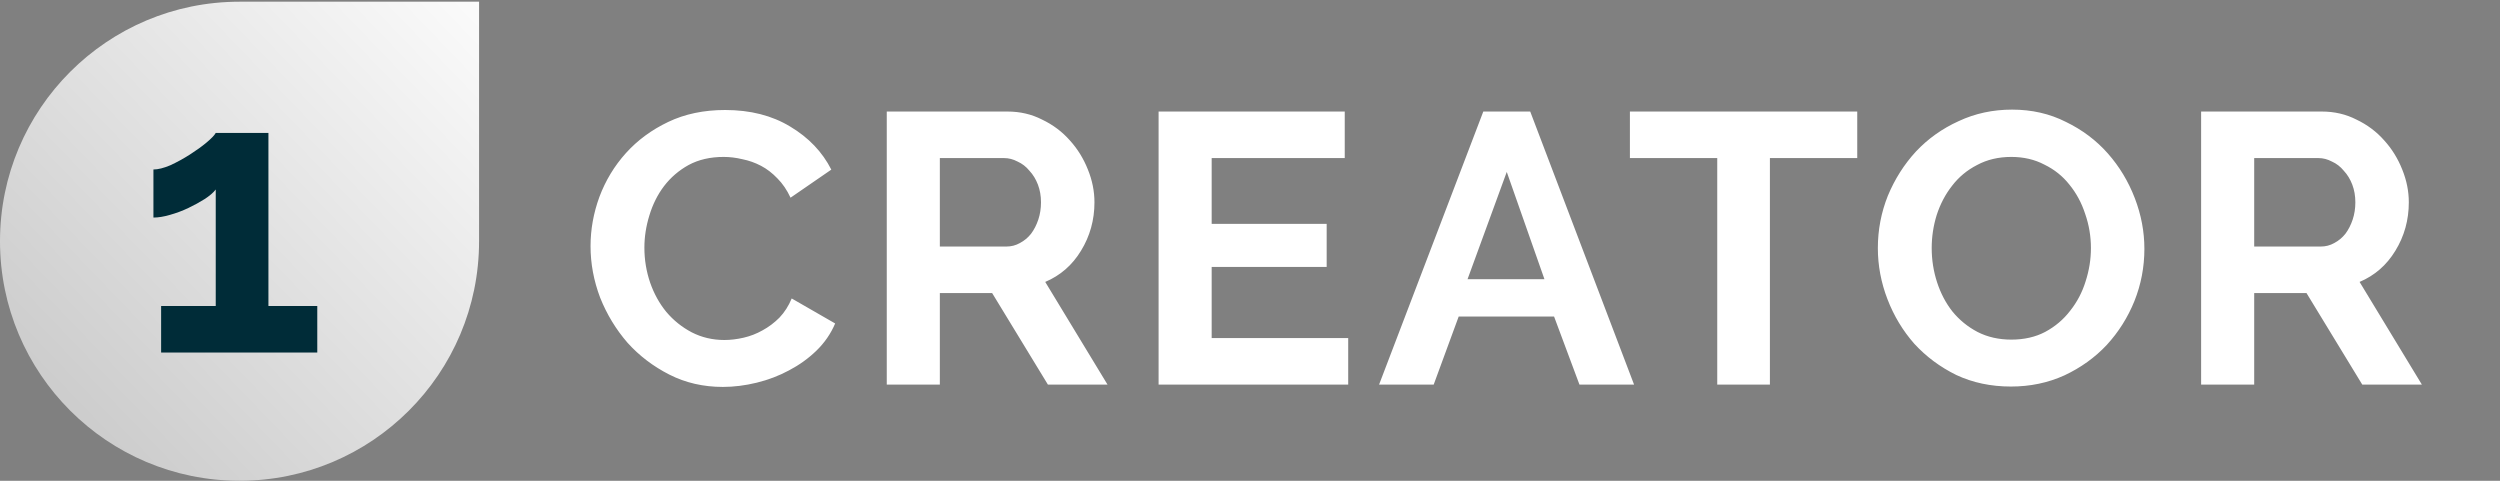
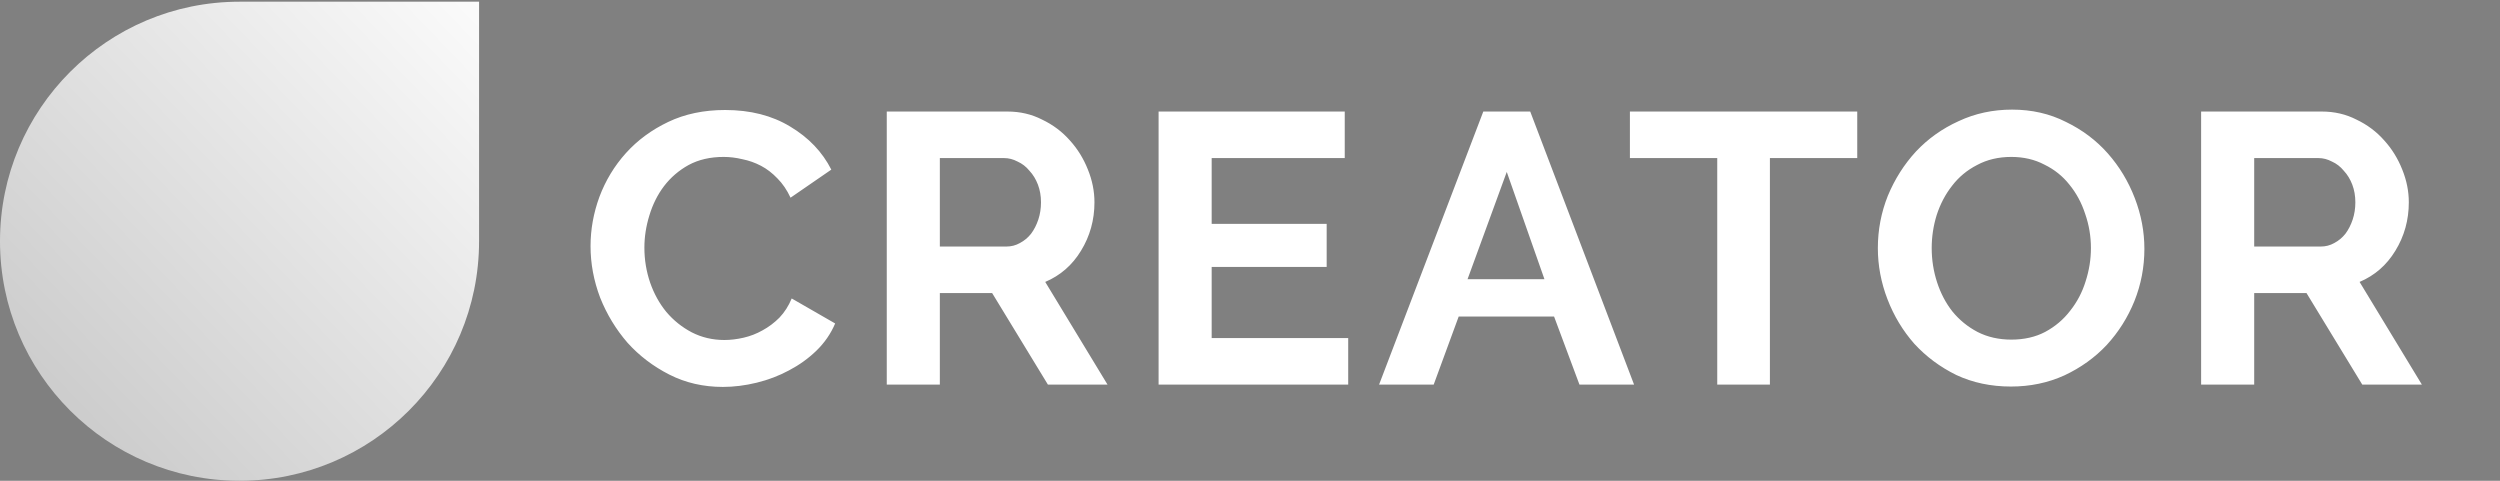
<svg xmlns="http://www.w3.org/2000/svg" width="78" height="15" viewBox="0 0 78 15" fill="none">
  <rect x="0" y="0" width="78" height="15" fill="#808080" stroke="none" />
  <path d="M0 7.526C0 3.399 3.346 0.053 7.474 0.053H14.947V7.526C14.947 11.654 11.601 15 7.474 15V15C3.346 15 0 11.654 0 7.526V7.526Z" fill="url(#paint0_linear)" />
-   <path d="M9.899 9.548V11H5.027V9.548H6.731V5.912C6.659 6.008 6.543 6.108 6.383 6.212C6.231 6.308 6.063 6.4 5.879 6.488C5.695 6.576 5.503 6.648 5.303 6.704C5.111 6.76 4.939 6.788 4.787 6.788V5.288C4.931 5.288 5.107 5.244 5.315 5.156C5.523 5.06 5.727 4.948 5.927 4.82C6.127 4.692 6.299 4.568 6.443 4.448C6.595 4.32 6.691 4.22 6.731 4.148H8.375V9.548H9.899Z" fill="#002C38" />
-   <path d="M18.425 7.68C18.425 7.16 18.517 6.648 18.701 6.144C18.893 5.632 19.169 5.176 19.529 4.776C19.889 4.376 20.329 4.052 20.849 3.804C21.369 3.556 21.961 3.432 22.625 3.432C23.409 3.432 24.085 3.604 24.653 3.948C25.229 4.292 25.657 4.74 25.937 5.292L24.665 6.168C24.553 5.928 24.417 5.728 24.257 5.568C24.097 5.4 23.925 5.268 23.741 5.172C23.557 5.076 23.365 5.008 23.165 4.968C22.965 4.92 22.769 4.896 22.577 4.896C22.161 4.896 21.797 4.98 21.485 5.148C21.181 5.316 20.925 5.536 20.717 5.808C20.517 6.072 20.365 6.376 20.261 6.72C20.157 7.056 20.105 7.392 20.105 7.728C20.105 8.104 20.165 8.468 20.285 8.82C20.405 9.164 20.573 9.468 20.789 9.732C21.013 9.996 21.277 10.208 21.581 10.368C21.893 10.528 22.233 10.608 22.601 10.608C22.793 10.608 22.993 10.584 23.201 10.536C23.409 10.488 23.605 10.412 23.789 10.308C23.981 10.204 24.157 10.072 24.317 9.912C24.477 9.744 24.605 9.544 24.701 9.312L26.057 10.092C25.921 10.412 25.725 10.696 25.469 10.944C25.221 11.184 24.937 11.388 24.617 11.556C24.305 11.724 23.969 11.852 23.609 11.94C23.249 12.028 22.897 12.072 22.553 12.072C21.945 12.072 21.389 11.944 20.885 11.688C20.381 11.432 19.945 11.1 19.577 10.692C19.217 10.276 18.933 9.808 18.725 9.288C18.525 8.76 18.425 8.224 18.425 7.68ZM27.667 12V3.48H31.435C31.827 3.48 32.187 3.564 32.515 3.732C32.851 3.892 33.139 4.108 33.379 4.38C33.619 4.644 33.807 4.948 33.943 5.292C34.079 5.628 34.147 5.968 34.147 6.312C34.147 6.864 34.007 7.368 33.727 7.824C33.455 8.272 33.083 8.596 32.611 8.796L34.555 12H32.695L30.955 9.144H29.323V12H27.667ZM29.323 7.692H31.399C31.551 7.692 31.691 7.656 31.819 7.584C31.955 7.512 32.071 7.416 32.167 7.296C32.263 7.168 32.339 7.02 32.395 6.852C32.451 6.684 32.479 6.504 32.479 6.312C32.479 6.112 32.447 5.928 32.383 5.76C32.319 5.592 32.231 5.448 32.119 5.328C32.015 5.2 31.891 5.104 31.747 5.04C31.611 4.968 31.471 4.932 31.327 4.932H29.323V7.692ZM42.064 10.548V12H36.148V3.48H41.956V4.932H37.804V6.984H41.392V8.328H37.804V10.548H42.064ZM46.279 3.48H47.743L50.983 12H49.279L48.487 9.876H45.511L44.731 12H43.027L46.279 3.48ZM48.187 8.712L47.011 5.364L45.787 8.712H48.187ZM57.946 4.932H55.221V12H53.578V4.932H50.853V3.48H57.946V4.932ZM62.741 12.06C62.117 12.06 61.549 11.94 61.037 11.7C60.533 11.452 60.097 11.128 59.729 10.728C59.369 10.32 59.089 9.856 58.889 9.336C58.689 8.816 58.589 8.284 58.589 7.74C58.589 7.172 58.693 6.628 58.901 6.108C59.117 5.588 59.409 5.128 59.777 4.728C60.153 4.328 60.597 4.012 61.109 3.78C61.621 3.54 62.177 3.42 62.777 3.42C63.393 3.42 63.953 3.548 64.457 3.804C64.969 4.052 65.405 4.38 65.765 4.788C66.125 5.196 66.405 5.66 66.605 6.18C66.805 6.7 66.905 7.228 66.905 7.764C66.905 8.332 66.801 8.876 66.593 9.396C66.385 9.908 66.097 10.364 65.729 10.764C65.361 11.156 64.921 11.472 64.409 11.712C63.897 11.944 63.341 12.06 62.741 12.06ZM60.269 7.74C60.269 8.108 60.325 8.464 60.437 8.808C60.549 9.152 60.709 9.456 60.917 9.72C61.133 9.984 61.393 10.196 61.697 10.356C62.009 10.516 62.361 10.596 62.753 10.596C63.153 10.596 63.505 10.516 63.809 10.356C64.121 10.188 64.381 9.968 64.589 9.696C64.805 9.424 64.965 9.12 65.069 8.784C65.181 8.44 65.237 8.092 65.237 7.74C65.237 7.372 65.177 7.016 65.057 6.672C64.945 6.328 64.781 6.024 64.565 5.76C64.357 5.496 64.097 5.288 63.785 5.136C63.481 4.976 63.137 4.896 62.753 4.896C62.353 4.896 61.997 4.98 61.685 5.148C61.373 5.308 61.113 5.524 60.905 5.796C60.697 6.06 60.537 6.364 60.425 6.708C60.321 7.044 60.269 7.388 60.269 7.74ZM68.675 12V3.48H72.443C72.835 3.48 73.195 3.564 73.523 3.732C73.859 3.892 74.147 4.108 74.387 4.38C74.627 4.644 74.815 4.948 74.951 5.292C75.087 5.628 75.155 5.968 75.155 6.312C75.155 6.864 75.015 7.368 74.735 7.824C74.463 8.272 74.091 8.596 73.619 8.796L75.563 12H73.703L71.963 9.144H70.331V12H68.675ZM70.331 7.692H72.407C72.559 7.692 72.699 7.656 72.827 7.584C72.963 7.512 73.079 7.416 73.175 7.296C73.271 7.168 73.347 7.02 73.403 6.852C73.459 6.684 73.487 6.504 73.487 6.312C73.487 6.112 73.455 5.928 73.391 5.76C73.327 5.592 73.239 5.448 73.127 5.328C73.023 5.2 72.899 5.104 72.755 5.04C72.619 4.968 72.479 4.932 72.335 4.932H70.331V7.692Z" fill="white" />
+   <path d="M18.425 7.68C18.425 7.16 18.517 6.648 18.701 6.144C18.893 5.632 19.169 5.176 19.529 4.776C19.889 4.376 20.329 4.052 20.849 3.804C21.369 3.556 21.961 3.432 22.625 3.432C23.409 3.432 24.085 3.604 24.653 3.948C25.229 4.292 25.657 4.74 25.937 5.292L24.665 6.168C24.553 5.928 24.417 5.728 24.257 5.568C24.097 5.4 23.925 5.268 23.741 5.172C23.557 5.076 23.365 5.008 23.165 4.968C22.965 4.92 22.769 4.896 22.577 4.896C22.161 4.896 21.797 4.98 21.485 5.148C21.181 5.316 20.925 5.536 20.717 5.808C20.517 6.072 20.365 6.376 20.261 6.72C20.157 7.056 20.105 7.392 20.105 7.728C20.105 8.104 20.165 8.468 20.285 8.82C20.405 9.164 20.573 9.468 20.789 9.732C21.013 9.996 21.277 10.208 21.581 10.368C21.893 10.528 22.233 10.608 22.601 10.608C22.793 10.608 22.993 10.584 23.201 10.536C23.409 10.488 23.605 10.412 23.789 10.308C23.981 10.204 24.157 10.072 24.317 9.912C24.477 9.744 24.605 9.544 24.701 9.312L26.057 10.092C25.921 10.412 25.725 10.696 25.469 10.944C25.221 11.184 24.937 11.388 24.617 11.556C24.305 11.724 23.969 11.852 23.609 11.94C23.249 12.028 22.897 12.072 22.553 12.072C21.945 12.072 21.389 11.944 20.885 11.688C20.381 11.432 19.945 11.1 19.577 10.692C19.217 10.276 18.933 9.808 18.725 9.288C18.525 8.76 18.425 8.224 18.425 7.68ZM27.667 12V3.48H31.435C31.827 3.48 32.187 3.564 32.515 3.732C32.851 3.892 33.139 4.108 33.379 4.38C33.619 4.644 33.807 4.948 33.943 5.292C34.079 5.628 34.147 5.968 34.147 6.312C34.147 6.864 34.007 7.368 33.727 7.824C33.455 8.272 33.083 8.596 32.611 8.796L34.555 12H32.695L30.955 9.144H29.323V12H27.667ZM29.323 7.692H31.399C31.551 7.692 31.691 7.656 31.819 7.584C31.955 7.512 32.071 7.416 32.167 7.296C32.263 7.168 32.339 7.02 32.395 6.852C32.451 6.684 32.479 6.504 32.479 6.312C32.479 6.112 32.447 5.928 32.383 5.76C32.319 5.592 32.231 5.448 32.119 5.328C32.015 5.2 31.891 5.104 31.747 5.04C31.611 4.968 31.471 4.932 31.327 4.932H29.323V7.692M42.064 10.548V12H36.148V3.48H41.956V4.932H37.804V6.984H41.392V8.328H37.804V10.548H42.064ZM46.279 3.48H47.743L50.983 12H49.279L48.487 9.876H45.511L44.731 12H43.027L46.279 3.48ZM48.187 8.712L47.011 5.364L45.787 8.712H48.187ZM57.946 4.932H55.221V12H53.578V4.932H50.853V3.48H57.946V4.932ZM62.741 12.06C62.117 12.06 61.549 11.94 61.037 11.7C60.533 11.452 60.097 11.128 59.729 10.728C59.369 10.32 59.089 9.856 58.889 9.336C58.689 8.816 58.589 8.284 58.589 7.74C58.589 7.172 58.693 6.628 58.901 6.108C59.117 5.588 59.409 5.128 59.777 4.728C60.153 4.328 60.597 4.012 61.109 3.78C61.621 3.54 62.177 3.42 62.777 3.42C63.393 3.42 63.953 3.548 64.457 3.804C64.969 4.052 65.405 4.38 65.765 4.788C66.125 5.196 66.405 5.66 66.605 6.18C66.805 6.7 66.905 7.228 66.905 7.764C66.905 8.332 66.801 8.876 66.593 9.396C66.385 9.908 66.097 10.364 65.729 10.764C65.361 11.156 64.921 11.472 64.409 11.712C63.897 11.944 63.341 12.06 62.741 12.06ZM60.269 7.74C60.269 8.108 60.325 8.464 60.437 8.808C60.549 9.152 60.709 9.456 60.917 9.72C61.133 9.984 61.393 10.196 61.697 10.356C62.009 10.516 62.361 10.596 62.753 10.596C63.153 10.596 63.505 10.516 63.809 10.356C64.121 10.188 64.381 9.968 64.589 9.696C64.805 9.424 64.965 9.12 65.069 8.784C65.181 8.44 65.237 8.092 65.237 7.74C65.237 7.372 65.177 7.016 65.057 6.672C64.945 6.328 64.781 6.024 64.565 5.76C64.357 5.496 64.097 5.288 63.785 5.136C63.481 4.976 63.137 4.896 62.753 4.896C62.353 4.896 61.997 4.98 61.685 5.148C61.373 5.308 61.113 5.524 60.905 5.796C60.697 6.06 60.537 6.364 60.425 6.708C60.321 7.044 60.269 7.388 60.269 7.74ZM68.675 12V3.48H72.443C72.835 3.48 73.195 3.564 73.523 3.732C73.859 3.892 74.147 4.108 74.387 4.38C74.627 4.644 74.815 4.948 74.951 5.292C75.087 5.628 75.155 5.968 75.155 6.312C75.155 6.864 75.015 7.368 74.735 7.824C74.463 8.272 74.091 8.596 73.619 8.796L75.563 12H73.703L71.963 9.144H70.331V12H68.675ZM70.331 7.692H72.407C72.559 7.692 72.699 7.656 72.827 7.584C72.963 7.512 73.079 7.416 73.175 7.296C73.271 7.168 73.347 7.02 73.403 6.852C73.459 6.684 73.487 6.504 73.487 6.312C73.487 6.112 73.455 5.928 73.391 5.76C73.327 5.592 73.239 5.448 73.127 5.328C73.023 5.2 72.899 5.104 72.755 5.04C72.619 4.968 72.479 4.932 72.335 4.932H70.331V7.692Z" fill="white" />
  <defs>
    <linearGradient id="paint0_linear" x1="1.006" y1="14.085" x2="16.384" y2="-0.719" gradientUnits="userSpaceOnUse">
      <stop offset="0.018" stop-color="#C9C9C9" />
      <stop offset="1" stop-color="white" />
    </linearGradient>
  </defs>
</svg>